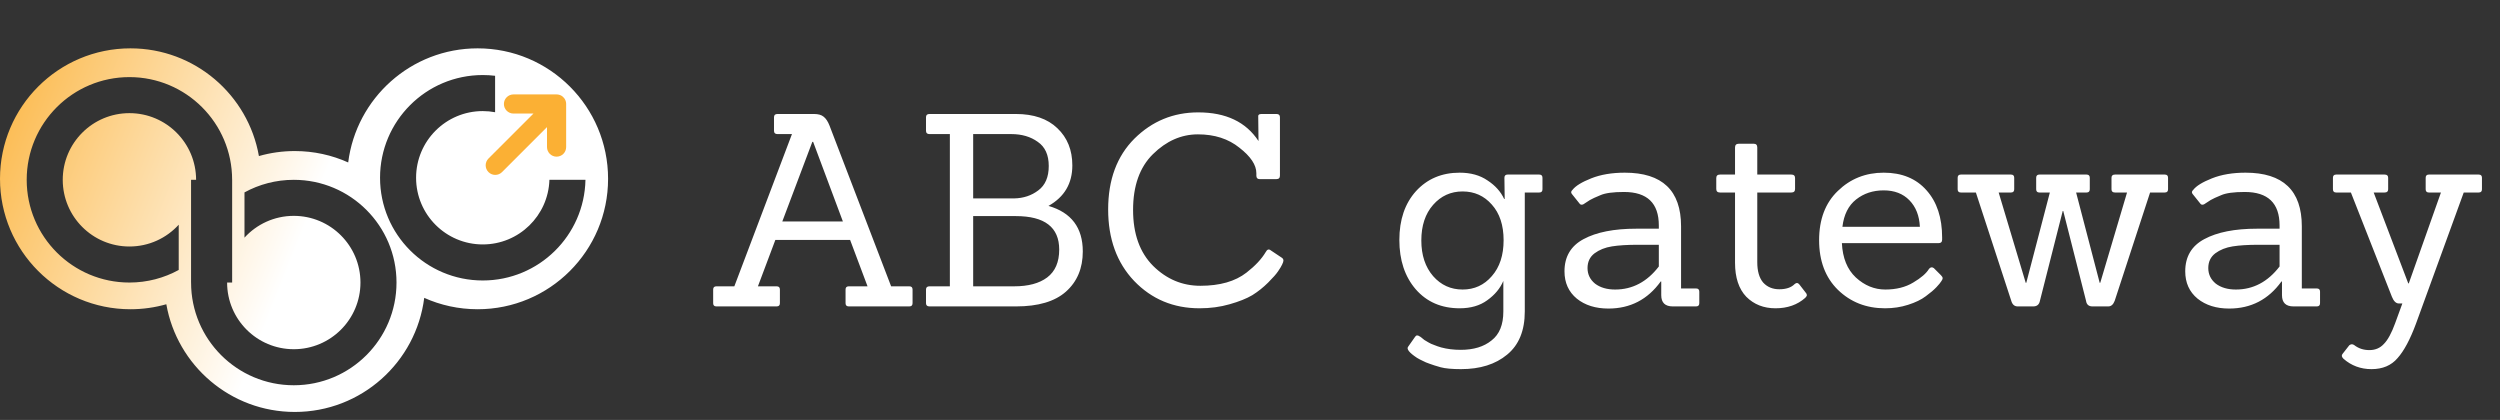
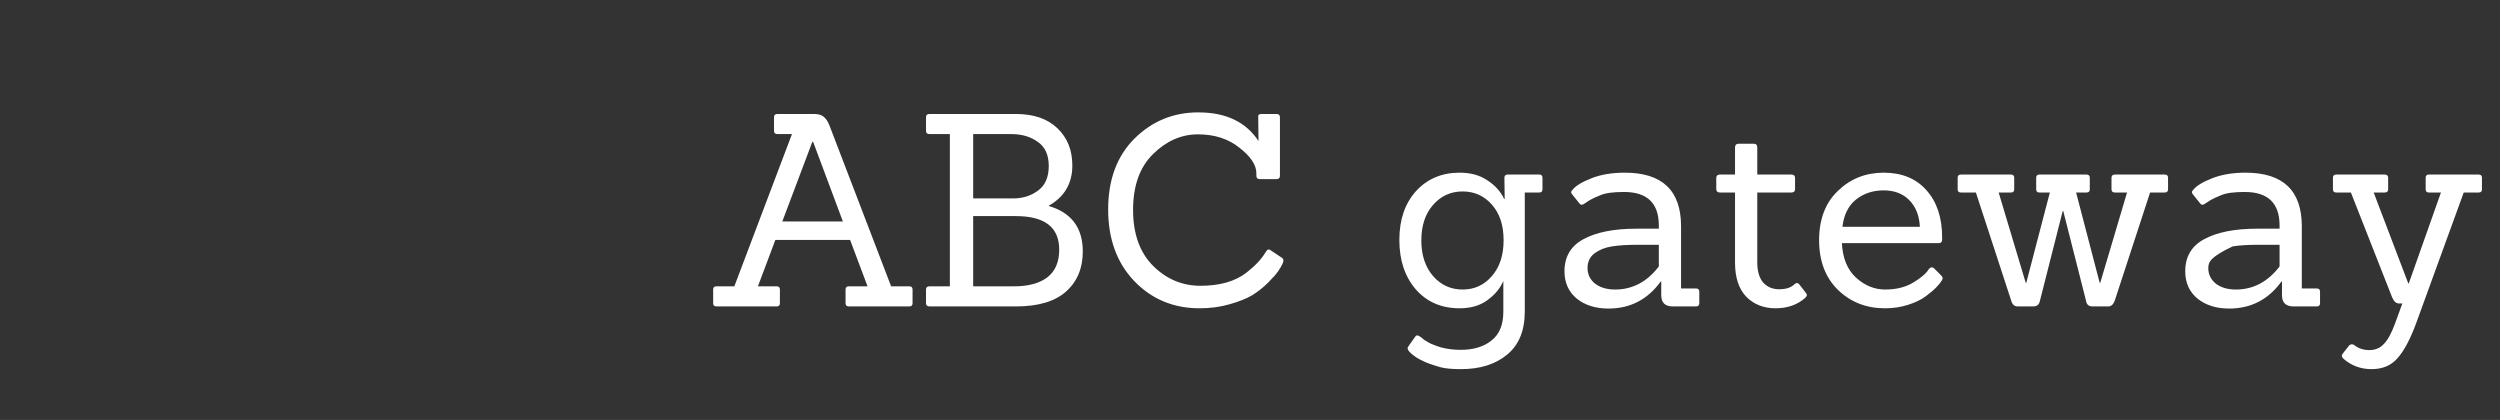
<svg xmlns="http://www.w3.org/2000/svg" width="256" height="43" viewBox="0 0 256 43" fill="none">
  <rect x="0" y="0" width="256" height="43" fill="#333333" stroke="none" />
-   <path d="M93.117 31.377H86.915C86.695 31.377 86.585 31.267 86.585 31.048V29.648C86.585 29.428 86.695 29.319 86.915 29.319H88.836L87.052 24.571H79.395L77.611 29.319H79.532C79.752 29.319 79.862 29.428 79.862 29.648V31.048C79.862 31.267 79.752 31.377 79.532 31.377H73.357C73.138 31.377 73.028 31.267 73.028 31.048V29.648C73.028 29.428 73.138 29.319 73.357 29.319H75.196L81.097 13.73H79.615C79.377 13.73 79.258 13.621 79.258 13.401V12.002C79.258 11.782 79.377 11.672 79.615 11.672H83.347C83.786 11.672 84.115 11.764 84.335 11.947C84.573 12.13 84.774 12.431 84.939 12.852L91.251 29.319H93.117C93.337 29.319 93.446 29.428 93.446 29.648V31.048C93.446 31.267 93.337 31.377 93.117 31.377ZM86.311 22.677L83.265 14.526H83.182L80.109 22.677H86.311ZM104.044 31.377H95.18C94.942 31.377 94.823 31.267 94.823 31.048V29.648C94.823 29.428 94.942 29.319 95.18 29.319H97.266V13.73H95.18C94.942 13.73 94.823 13.621 94.823 13.401V12.002C94.823 11.782 94.942 11.672 95.18 11.672H104.017C105.846 11.672 107.264 12.157 108.271 13.127C109.295 14.096 109.807 15.368 109.807 16.941C109.807 18.789 108.993 20.171 107.365 21.085C109.707 21.762 110.878 23.318 110.878 25.751C110.878 27.471 110.301 28.843 109.149 29.867C108.014 30.874 106.313 31.377 104.044 31.377ZM99.653 29.319H103.852C105.297 29.319 106.423 29.017 107.228 28.413C108.051 27.791 108.463 26.84 108.463 25.559C108.463 23.272 106.981 22.128 104.017 22.128H99.653V29.319ZM99.653 20.317H103.852C104.803 20.299 105.627 20.024 106.322 19.494C107.036 18.963 107.392 18.131 107.392 16.996C107.392 15.862 107.017 15.039 106.267 14.526C105.535 13.996 104.63 13.73 103.55 13.73H99.653V20.317ZM131.286 26.41C131.377 26.483 131.423 26.574 131.423 26.684C131.423 26.776 131.377 26.913 131.286 27.096C131.212 27.26 131.075 27.489 130.874 27.782C130.691 28.056 130.353 28.441 129.859 28.934C129.365 29.428 128.825 29.858 128.239 30.224C127.654 30.572 126.876 30.883 125.907 31.157C124.955 31.432 123.931 31.569 122.833 31.569C120.162 31.569 117.93 30.636 116.137 28.77C114.362 26.904 113.475 24.461 113.475 21.442C113.475 18.405 114.371 15.99 116.164 14.197C117.975 12.404 120.153 11.508 122.696 11.508C125.532 11.508 127.59 12.486 128.871 14.444L128.843 12.002C128.807 11.782 128.916 11.672 129.172 11.672H130.709C130.947 11.672 131.066 11.782 131.066 12.002V17.984C131.066 18.222 130.947 18.341 130.709 18.341H128.98C128.761 18.341 128.651 18.222 128.651 17.984V17.737C128.651 16.896 128.075 16.027 126.922 15.13C125.788 14.215 124.37 13.758 122.668 13.758C120.967 13.758 119.43 14.435 118.058 15.789C116.704 17.124 116.027 19.027 116.027 21.497C116.027 23.949 116.713 25.861 118.085 27.233C119.457 28.587 121.067 29.264 122.915 29.264C124.909 29.264 126.483 28.816 127.636 27.919C128.532 27.224 129.191 26.519 129.612 25.806C129.758 25.531 129.932 25.477 130.133 25.641L131.286 26.41ZM149.606 37.799C148.691 37.799 147.996 37.735 147.52 37.607C147.063 37.479 146.688 37.36 146.395 37.25C146.12 37.158 145.883 37.058 145.681 36.948C145.48 36.857 145.288 36.756 145.105 36.646C144.3 36.116 143.998 35.731 144.199 35.493L144.913 34.478C145.023 34.313 145.178 34.304 145.38 34.451C145.398 34.451 145.453 34.487 145.544 34.56C145.654 34.652 145.755 34.734 145.846 34.807C145.956 34.881 146.093 34.963 146.258 35.054C146.441 35.164 146.642 35.256 146.861 35.329C147.081 35.42 147.319 35.503 147.575 35.576C148.179 35.74 148.847 35.823 149.578 35.823C150.896 35.823 151.948 35.503 152.734 34.862C153.54 34.24 153.942 33.252 153.942 31.898V28.77C153.613 29.538 153.064 30.197 152.295 30.746C151.545 31.295 150.603 31.569 149.469 31.569C147.602 31.569 146.102 30.92 144.968 29.62C143.852 28.322 143.294 26.638 143.294 24.571C143.294 22.503 143.861 20.838 144.995 19.576C146.148 18.314 147.639 17.682 149.469 17.682C150.603 17.682 151.554 17.948 152.323 18.478C153.11 18.991 153.677 19.622 154.024 20.372H154.079L154.052 18.204C154.052 17.984 154.162 17.875 154.381 17.875H157.62C157.839 17.875 157.949 17.984 157.949 18.204V19.384C157.949 19.604 157.839 19.713 157.62 19.713H156.138V31.898C156.138 33.856 155.534 35.329 154.326 36.317C153.137 37.305 151.564 37.799 149.606 37.799ZM145.544 24.626C145.544 26.126 145.947 27.343 146.752 28.276C147.557 29.191 148.563 29.648 149.771 29.648C150.978 29.648 151.975 29.191 152.762 28.276C153.567 27.361 153.969 26.135 153.969 24.598C153.969 23.061 153.567 21.845 152.762 20.948C151.975 20.052 150.978 19.604 149.771 19.604C148.563 19.604 147.557 20.061 146.752 20.976C145.947 21.89 145.544 23.107 145.544 24.626ZM173.678 31.377H171.291C170.504 31.377 170.111 30.993 170.111 30.224V28.825H170.056C168.72 30.673 166.936 31.596 164.704 31.596C163.387 31.596 162.307 31.258 161.466 30.581C160.624 29.886 160.203 28.953 160.203 27.782C160.203 26.282 160.853 25.184 162.152 24.488C163.469 23.775 165.271 23.418 167.558 23.418H169.864V23.089C169.864 20.802 168.674 19.658 166.296 19.658C165.18 19.658 164.375 19.768 163.881 19.988C163.387 20.189 163.03 20.354 162.81 20.482C162.609 20.61 162.454 20.71 162.344 20.784C162.069 21.003 161.868 21.021 161.74 20.838L160.972 19.878C160.844 19.732 160.862 19.585 161.027 19.439C161.338 19.036 161.978 18.643 162.948 18.259C163.917 17.875 165.061 17.682 166.378 17.682C170.22 17.682 172.141 19.512 172.141 23.171V29.538H173.678C173.898 29.538 174.008 29.648 174.008 29.867V31.048C174.008 31.267 173.898 31.377 173.678 31.377ZM169.864 25.065H167.695C166.634 25.065 165.756 25.12 165.061 25.23C164.366 25.339 163.771 25.577 163.277 25.943C162.801 26.309 162.563 26.812 162.563 27.453C162.563 28.093 162.82 28.623 163.332 29.044C163.862 29.447 164.549 29.648 165.39 29.648C167.165 29.648 168.656 28.861 169.864 27.288V25.065ZM184.912 29.977C184.985 30.05 185.022 30.133 185.022 30.224C185.022 30.297 184.967 30.389 184.857 30.499C184.052 31.212 183.037 31.569 181.811 31.569C180.603 31.569 179.606 31.176 178.82 30.389C178.051 29.584 177.667 28.422 177.667 26.904V19.713H176.13C175.874 19.713 175.746 19.594 175.746 19.357V18.231C175.746 17.994 175.874 17.875 176.13 17.875H177.667V15.103C177.667 14.847 177.795 14.719 178.051 14.719H179.588C179.826 14.719 179.945 14.847 179.945 15.103V17.875H183.43C183.686 17.875 183.814 17.994 183.814 18.231V19.357C183.814 19.594 183.686 19.713 183.43 19.713H179.945V26.849C179.945 27.764 180.146 28.459 180.549 28.934C180.969 29.392 181.518 29.62 182.195 29.62C182.89 29.62 183.412 29.447 183.76 29.099C183.943 28.934 184.107 28.944 184.254 29.127L184.912 29.977ZM198.489 24.9H188.61C188.683 26.419 189.158 27.59 190.037 28.413C190.933 29.236 191.939 29.648 193.055 29.648C194.172 29.648 195.123 29.41 195.91 28.934C196.715 28.459 197.254 27.992 197.529 27.535C197.675 27.352 197.84 27.324 198.023 27.453L198.764 28.194C198.874 28.303 198.929 28.404 198.929 28.495C198.929 28.569 198.883 28.669 198.791 28.797C198.718 28.925 198.553 29.127 198.297 29.401C198.041 29.675 197.675 29.986 197.2 30.334C196.742 30.682 196.138 30.974 195.388 31.212C194.656 31.45 193.87 31.569 193.028 31.569C191.107 31.569 189.497 30.938 188.198 29.675C186.917 28.413 186.277 26.721 186.277 24.598C186.277 22.458 186.917 20.774 188.198 19.549C189.479 18.305 191.043 17.682 192.891 17.682C194.757 17.682 196.221 18.286 197.282 19.494C198.343 20.683 198.874 22.293 198.874 24.324C198.874 24.397 198.874 24.47 198.874 24.543C198.874 24.781 198.746 24.9 198.489 24.9ZM196.596 23.226C196.541 22.092 196.184 21.186 195.525 20.509C194.867 19.832 193.989 19.494 192.891 19.494C191.793 19.494 190.851 19.805 190.064 20.427C189.277 21.049 188.811 21.982 188.664 23.226H196.596ZM215.888 31.377H214.268C213.884 31.377 213.665 31.185 213.61 30.801L211.277 21.607H211.222L208.889 30.801C208.816 31.185 208.587 31.377 208.203 31.377H206.611C206.282 31.377 206.063 31.185 205.953 30.801L202.33 19.713H200.793C200.574 19.713 200.464 19.604 200.464 19.384V18.204C200.464 17.984 200.574 17.875 200.793 17.875H205.925C206.145 17.875 206.255 17.984 206.255 18.204V19.384C206.255 19.604 206.145 19.713 205.925 19.713H204.663L207.435 28.962H207.49L209.905 19.713H208.834C208.615 19.713 208.505 19.604 208.505 19.384V18.204C208.505 17.984 208.615 17.875 208.834 17.875H213.665C213.884 17.875 213.994 17.984 213.994 18.204V19.384C213.994 19.604 213.884 19.713 213.665 19.713H212.594L215.009 28.962H215.064L217.809 19.713H216.574C216.336 19.713 216.217 19.604 216.217 19.384V18.204C216.217 17.984 216.336 17.875 216.574 17.875H221.678C221.898 17.875 222.008 17.984 222.008 18.204V19.384C222.008 19.604 221.898 19.713 221.678 19.713H220.169L216.546 30.801C216.4 31.185 216.18 31.377 215.888 31.377ZM237.243 31.377H234.855C234.068 31.377 233.675 30.993 233.675 30.224V28.825H233.62C232.284 30.673 230.5 31.596 228.268 31.596C226.951 31.596 225.872 31.258 225.03 30.581C224.188 29.886 223.768 28.953 223.768 27.782C223.768 26.282 224.417 25.184 225.716 24.488C227.033 23.775 228.836 23.418 231.123 23.418H233.428V23.089C233.428 20.802 232.239 19.658 229.86 19.658C228.744 19.658 227.939 19.768 227.445 19.988C226.951 20.189 226.594 20.354 226.375 20.482C226.173 20.61 226.018 20.71 225.908 20.784C225.634 21.003 225.432 21.021 225.304 20.838L224.536 19.878C224.408 19.732 224.426 19.585 224.591 19.439C224.902 19.036 225.542 18.643 226.512 18.259C227.482 17.875 228.625 17.682 229.942 17.682C233.785 17.682 235.706 19.512 235.706 23.171V29.538H237.243C237.462 29.538 237.572 29.648 237.572 29.867V31.048C237.572 31.267 237.462 31.377 237.243 31.377ZM233.428 25.065H231.26C230.199 25.065 229.32 25.12 228.625 25.23C227.93 25.339 227.335 25.577 226.841 25.943C226.366 26.309 226.128 26.812 226.128 27.453C226.128 28.093 226.384 28.623 226.896 29.044C227.427 29.447 228.113 29.648 228.954 29.648C230.729 29.648 232.22 28.861 233.428 27.288V25.065ZM245.645 31.075C245.352 31.075 245.114 30.846 244.931 30.389L240.732 19.713H239.223C239.003 19.713 238.893 19.604 238.893 19.384V18.204C238.893 17.984 239.003 17.875 239.223 17.875H244.19C244.428 17.875 244.547 17.984 244.547 18.204V19.384C244.547 19.604 244.428 19.713 244.19 19.713H243.065L246.605 29.017H246.66L249.953 19.713H248.718C248.499 19.713 248.389 19.604 248.389 19.384V18.204C248.389 17.984 248.499 17.875 248.718 17.875H253.823C254.042 17.875 254.152 17.984 254.152 18.204V19.384C254.152 19.604 254.042 19.713 253.823 19.713H252.286L247.401 33.133C246.797 34.762 246.166 35.942 245.507 36.674C244.867 37.424 243.98 37.799 242.845 37.799C241.729 37.799 240.769 37.442 239.964 36.728C239.781 36.546 239.753 36.381 239.881 36.234L240.567 35.356C240.732 35.228 240.897 35.219 241.061 35.329C241.501 35.676 242.022 35.85 242.626 35.85C243.23 35.85 243.724 35.64 244.108 35.219C244.51 34.817 244.894 34.112 245.26 33.106L246.001 31.075H245.645Z" fill="white" />
-   <path fill-rule="evenodd" clip-rule="evenodd" d="M17.031 31.155C15.864 31.488 14.632 31.666 13.358 31.666C5.981 31.666 0 25.686 0 18.309C0 10.931 5.981 4.951 13.358 4.951C19.941 4.951 25.412 9.713 26.513 15.98C27.68 15.646 28.913 15.468 30.187 15.468C32.135 15.468 33.986 15.885 35.655 16.635C36.479 10.048 42.099 4.951 48.909 4.951C56.287 4.951 62.267 10.931 62.267 18.309C62.267 25.686 56.287 31.666 48.909 31.666C46.961 31.666 45.11 31.249 43.441 30.5C42.618 37.087 36.998 42.184 30.187 42.184C23.604 42.184 18.133 37.422 17.031 31.155ZM50.698 11.492C50.289 11.415 49.867 11.375 49.435 11.375C45.664 11.375 42.607 14.432 42.607 18.203C42.607 21.973 45.664 25.03 49.435 25.03C53.136 25.03 56.148 22.087 56.26 18.413H59.951C59.839 24.125 55.174 28.721 49.435 28.721C43.626 28.721 38.917 24.012 38.917 18.203C38.917 12.394 43.626 7.685 49.435 7.685C49.862 7.685 50.284 7.71 50.698 7.76V11.492ZM18.301 23.011C17.052 24.381 15.253 25.242 13.252 25.242C9.482 25.242 6.425 22.185 6.425 18.414C6.425 14.643 9.482 11.586 13.252 11.586C17.023 11.586 20.08 14.643 20.08 18.413H19.564V18.414H19.564V28.932H19.566C19.566 34.741 24.275 39.45 30.084 39.45C35.892 39.45 40.602 34.741 40.602 28.932C40.602 23.123 35.892 18.414 30.084 18.414C28.254 18.414 26.534 18.881 25.035 19.702V24.335C26.284 22.964 28.083 22.104 30.084 22.104C33.854 22.104 36.911 25.161 36.911 28.932C36.911 32.703 33.854 35.759 30.084 35.759C26.313 35.759 23.256 32.703 23.256 28.932H23.771V28.931H23.772V18.413H23.77C23.77 12.605 19.061 7.896 13.252 7.896C7.443 7.896 2.734 12.605 2.734 18.414C2.734 24.223 7.443 28.932 13.252 28.932C15.082 28.932 16.802 28.465 18.301 27.643V23.011Z" fill="url(#paint0_linear_1102_2)" />
-   <path d="M57.969 10.552C57.967 10.537 57.964 10.522 57.963 10.508C57.961 10.491 57.959 10.475 57.956 10.459C57.953 10.441 57.947 10.425 57.943 10.409C57.94 10.395 57.937 10.38 57.932 10.365C57.927 10.348 57.921 10.332 57.916 10.317C57.911 10.302 57.906 10.29 57.901 10.275C57.895 10.259 57.888 10.244 57.88 10.229C57.874 10.215 57.868 10.201 57.86 10.187C57.853 10.172 57.844 10.158 57.834 10.143C57.827 10.131 57.818 10.117 57.81 10.105C57.799 10.089 57.788 10.072 57.776 10.057C57.767 10.049 57.761 10.038 57.753 10.028C57.712 9.977 57.666 9.931 57.616 9.89C57.607 9.881 57.596 9.875 57.586 9.868C57.57 9.856 57.555 9.844 57.539 9.833C57.525 9.824 57.513 9.817 57.5 9.809C57.486 9.801 57.471 9.791 57.457 9.783C57.443 9.777 57.428 9.769 57.414 9.763C57.4 9.756 57.385 9.748 57.368 9.742C57.355 9.736 57.341 9.732 57.326 9.727C57.31 9.721 57.294 9.715 57.278 9.711C57.264 9.707 57.249 9.705 57.234 9.7C57.218 9.696 57.201 9.691 57.185 9.688C57.169 9.684 57.151 9.681 57.135 9.68C57.12 9.678 57.105 9.675 57.092 9.674C57.059 9.671 57.027 9.669 56.995 9.669L52.581 9.668C52.04 9.668 51.6 10.107 51.6 10.649C51.6 11.19 52.04 11.629 52.581 11.629L54.625 11.629L50.02 16.234C49.636 16.618 49.636 17.239 50.02 17.622C50.403 18.006 51.024 18.006 51.408 17.622L56.013 13.017L56.013 15.061C56.013 15.602 56.452 16.042 56.993 16.042C57.264 16.042 57.51 15.932 57.688 15.755C57.865 15.578 57.974 15.332 57.974 15.061L57.974 10.649C57.974 10.616 57.972 10.584 57.969 10.552Z" fill="#FBB034" />
+   <path d="M93.117 31.377H86.915C86.695 31.377 86.585 31.267 86.585 31.048V29.648C86.585 29.428 86.695 29.319 86.915 29.319H88.836L87.052 24.571H79.395L77.611 29.319H79.532C79.752 29.319 79.862 29.428 79.862 29.648V31.048C79.862 31.267 79.752 31.377 79.532 31.377H73.357C73.138 31.377 73.028 31.267 73.028 31.048V29.648C73.028 29.428 73.138 29.319 73.357 29.319H75.196L81.097 13.73H79.615C79.377 13.73 79.258 13.621 79.258 13.401V12.002C79.258 11.782 79.377 11.672 79.615 11.672H83.347C83.786 11.672 84.115 11.764 84.335 11.947C84.573 12.13 84.774 12.431 84.939 12.852L91.251 29.319H93.117C93.337 29.319 93.446 29.428 93.446 29.648V31.048C93.446 31.267 93.337 31.377 93.117 31.377ZM86.311 22.677L83.265 14.526H83.182L80.109 22.677H86.311ZM104.044 31.377H95.18C94.942 31.377 94.823 31.267 94.823 31.048V29.648C94.823 29.428 94.942 29.319 95.18 29.319H97.266V13.73H95.18C94.942 13.73 94.823 13.621 94.823 13.401V12.002C94.823 11.782 94.942 11.672 95.18 11.672H104.017C105.846 11.672 107.264 12.157 108.271 13.127C109.295 14.096 109.807 15.368 109.807 16.941C109.807 18.789 108.993 20.171 107.365 21.085C109.707 21.762 110.878 23.318 110.878 25.751C110.878 27.471 110.301 28.843 109.149 29.867C108.014 30.874 106.313 31.377 104.044 31.377ZM99.653 29.319H103.852C105.297 29.319 106.423 29.017 107.228 28.413C108.051 27.791 108.463 26.84 108.463 25.559C108.463 23.272 106.981 22.128 104.017 22.128H99.653V29.319ZM99.653 20.317H103.852C104.803 20.299 105.627 20.024 106.322 19.494C107.036 18.963 107.392 18.131 107.392 16.996C107.392 15.862 107.017 15.039 106.267 14.526C105.535 13.996 104.63 13.73 103.55 13.73H99.653V20.317ZM131.286 26.41C131.377 26.483 131.423 26.574 131.423 26.684C131.423 26.776 131.377 26.913 131.286 27.096C131.212 27.26 131.075 27.489 130.874 27.782C130.691 28.056 130.353 28.441 129.859 28.934C129.365 29.428 128.825 29.858 128.239 30.224C127.654 30.572 126.876 30.883 125.907 31.157C124.955 31.432 123.931 31.569 122.833 31.569C120.162 31.569 117.93 30.636 116.137 28.77C114.362 26.904 113.475 24.461 113.475 21.442C113.475 18.405 114.371 15.99 116.164 14.197C117.975 12.404 120.153 11.508 122.696 11.508C125.532 11.508 127.59 12.486 128.871 14.444L128.843 12.002C128.807 11.782 128.916 11.672 129.172 11.672H130.709C130.947 11.672 131.066 11.782 131.066 12.002V17.984C131.066 18.222 130.947 18.341 130.709 18.341H128.98C128.761 18.341 128.651 18.222 128.651 17.984V17.737C128.651 16.896 128.075 16.027 126.922 15.13C125.788 14.215 124.37 13.758 122.668 13.758C120.967 13.758 119.43 14.435 118.058 15.789C116.704 17.124 116.027 19.027 116.027 21.497C116.027 23.949 116.713 25.861 118.085 27.233C119.457 28.587 121.067 29.264 122.915 29.264C124.909 29.264 126.483 28.816 127.636 27.919C128.532 27.224 129.191 26.519 129.612 25.806C129.758 25.531 129.932 25.477 130.133 25.641L131.286 26.41ZM149.606 37.799C148.691 37.799 147.996 37.735 147.52 37.607C147.063 37.479 146.688 37.36 146.395 37.25C146.12 37.158 145.883 37.058 145.681 36.948C145.48 36.857 145.288 36.756 145.105 36.646C144.3 36.116 143.998 35.731 144.199 35.493L144.913 34.478C145.023 34.313 145.178 34.304 145.38 34.451C145.398 34.451 145.453 34.487 145.544 34.56C145.654 34.652 145.755 34.734 145.846 34.807C145.956 34.881 146.093 34.963 146.258 35.054C146.441 35.164 146.642 35.256 146.861 35.329C147.081 35.42 147.319 35.503 147.575 35.576C148.179 35.74 148.847 35.823 149.578 35.823C150.896 35.823 151.948 35.503 152.734 34.862C153.54 34.24 153.942 33.252 153.942 31.898V28.77C153.613 29.538 153.064 30.197 152.295 30.746C151.545 31.295 150.603 31.569 149.469 31.569C147.602 31.569 146.102 30.92 144.968 29.62C143.852 28.322 143.294 26.638 143.294 24.571C143.294 22.503 143.861 20.838 144.995 19.576C146.148 18.314 147.639 17.682 149.469 17.682C150.603 17.682 151.554 17.948 152.323 18.478C153.11 18.991 153.677 19.622 154.024 20.372H154.079L154.052 18.204C154.052 17.984 154.162 17.875 154.381 17.875H157.62C157.839 17.875 157.949 17.984 157.949 18.204V19.384C157.949 19.604 157.839 19.713 157.62 19.713H156.138V31.898C156.138 33.856 155.534 35.329 154.326 36.317C153.137 37.305 151.564 37.799 149.606 37.799ZM145.544 24.626C145.544 26.126 145.947 27.343 146.752 28.276C147.557 29.191 148.563 29.648 149.771 29.648C150.978 29.648 151.975 29.191 152.762 28.276C153.567 27.361 153.969 26.135 153.969 24.598C153.969 23.061 153.567 21.845 152.762 20.948C151.975 20.052 150.978 19.604 149.771 19.604C148.563 19.604 147.557 20.061 146.752 20.976C145.947 21.89 145.544 23.107 145.544 24.626ZM173.678 31.377H171.291C170.504 31.377 170.111 30.993 170.111 30.224V28.825H170.056C168.72 30.673 166.936 31.596 164.704 31.596C163.387 31.596 162.307 31.258 161.466 30.581C160.624 29.886 160.203 28.953 160.203 27.782C160.203 26.282 160.853 25.184 162.152 24.488C163.469 23.775 165.271 23.418 167.558 23.418H169.864V23.089C169.864 20.802 168.674 19.658 166.296 19.658C165.18 19.658 164.375 19.768 163.881 19.988C163.387 20.189 163.03 20.354 162.81 20.482C162.609 20.61 162.454 20.71 162.344 20.784C162.069 21.003 161.868 21.021 161.74 20.838L160.972 19.878C160.844 19.732 160.862 19.585 161.027 19.439C161.338 19.036 161.978 18.643 162.948 18.259C163.917 17.875 165.061 17.682 166.378 17.682C170.22 17.682 172.141 19.512 172.141 23.171V29.538H173.678C173.898 29.538 174.008 29.648 174.008 29.867V31.048C174.008 31.267 173.898 31.377 173.678 31.377ZM169.864 25.065H167.695C166.634 25.065 165.756 25.12 165.061 25.23C164.366 25.339 163.771 25.577 163.277 25.943C162.801 26.309 162.563 26.812 162.563 27.453C162.563 28.093 162.82 28.623 163.332 29.044C163.862 29.447 164.549 29.648 165.39 29.648C167.165 29.648 168.656 28.861 169.864 27.288V25.065ZM184.912 29.977C184.985 30.05 185.022 30.133 185.022 30.224C185.022 30.297 184.967 30.389 184.857 30.499C184.052 31.212 183.037 31.569 181.811 31.569C180.603 31.569 179.606 31.176 178.82 30.389C178.051 29.584 177.667 28.422 177.667 26.904V19.713H176.13C175.874 19.713 175.746 19.594 175.746 19.357V18.231C175.746 17.994 175.874 17.875 176.13 17.875H177.667V15.103C177.667 14.847 177.795 14.719 178.051 14.719H179.588C179.826 14.719 179.945 14.847 179.945 15.103V17.875H183.43C183.686 17.875 183.814 17.994 183.814 18.231V19.357C183.814 19.594 183.686 19.713 183.43 19.713H179.945V26.849C179.945 27.764 180.146 28.459 180.549 28.934C180.969 29.392 181.518 29.62 182.195 29.62C182.89 29.62 183.412 29.447 183.76 29.099C183.943 28.934 184.107 28.944 184.254 29.127L184.912 29.977ZM198.489 24.9H188.61C188.683 26.419 189.158 27.59 190.037 28.413C190.933 29.236 191.939 29.648 193.055 29.648C194.172 29.648 195.123 29.41 195.91 28.934C196.715 28.459 197.254 27.992 197.529 27.535C197.675 27.352 197.84 27.324 198.023 27.453L198.764 28.194C198.874 28.303 198.929 28.404 198.929 28.495C198.929 28.569 198.883 28.669 198.791 28.797C198.718 28.925 198.553 29.127 198.297 29.401C198.041 29.675 197.675 29.986 197.2 30.334C196.742 30.682 196.138 30.974 195.388 31.212C194.656 31.45 193.87 31.569 193.028 31.569C191.107 31.569 189.497 30.938 188.198 29.675C186.917 28.413 186.277 26.721 186.277 24.598C186.277 22.458 186.917 20.774 188.198 19.549C189.479 18.305 191.043 17.682 192.891 17.682C194.757 17.682 196.221 18.286 197.282 19.494C198.343 20.683 198.874 22.293 198.874 24.324C198.874 24.397 198.874 24.47 198.874 24.543C198.874 24.781 198.746 24.9 198.489 24.9ZM196.596 23.226C196.541 22.092 196.184 21.186 195.525 20.509C194.867 19.832 193.989 19.494 192.891 19.494C191.793 19.494 190.851 19.805 190.064 20.427C189.277 21.049 188.811 21.982 188.664 23.226H196.596ZM215.888 31.377H214.268C213.884 31.377 213.665 31.185 213.61 30.801L211.277 21.607H211.222L208.889 30.801C208.816 31.185 208.587 31.377 208.203 31.377H206.611C206.282 31.377 206.063 31.185 205.953 30.801L202.33 19.713H200.793C200.574 19.713 200.464 19.604 200.464 19.384V18.204C200.464 17.984 200.574 17.875 200.793 17.875H205.925C206.145 17.875 206.255 17.984 206.255 18.204V19.384C206.255 19.604 206.145 19.713 205.925 19.713H204.663L207.435 28.962H207.49L209.905 19.713H208.834C208.615 19.713 208.505 19.604 208.505 19.384V18.204C208.505 17.984 208.615 17.875 208.834 17.875H213.665C213.884 17.875 213.994 17.984 213.994 18.204V19.384C213.994 19.604 213.884 19.713 213.665 19.713H212.594L215.009 28.962H215.064L217.809 19.713H216.574C216.336 19.713 216.217 19.604 216.217 19.384V18.204C216.217 17.984 216.336 17.875 216.574 17.875H221.678C221.898 17.875 222.008 17.984 222.008 18.204V19.384C222.008 19.604 221.898 19.713 221.678 19.713H220.169L216.546 30.801C216.4 31.185 216.18 31.377 215.888 31.377ZM237.243 31.377H234.855C234.068 31.377 233.675 30.993 233.675 30.224V28.825H233.62C232.284 30.673 230.5 31.596 228.268 31.596C226.951 31.596 225.872 31.258 225.03 30.581C224.188 29.886 223.768 28.953 223.768 27.782C223.768 26.282 224.417 25.184 225.716 24.488C227.033 23.775 228.836 23.418 231.123 23.418H233.428V23.089C233.428 20.802 232.239 19.658 229.86 19.658C228.744 19.658 227.939 19.768 227.445 19.988C226.951 20.189 226.594 20.354 226.375 20.482C226.173 20.61 226.018 20.71 225.908 20.784C225.634 21.003 225.432 21.021 225.304 20.838L224.536 19.878C224.408 19.732 224.426 19.585 224.591 19.439C224.902 19.036 225.542 18.643 226.512 18.259C227.482 17.875 228.625 17.682 229.942 17.682C233.785 17.682 235.706 19.512 235.706 23.171V29.538H237.243C237.462 29.538 237.572 29.648 237.572 29.867V31.048C237.572 31.267 237.462 31.377 237.243 31.377ZM233.428 25.065H231.26C230.199 25.065 229.32 25.12 228.625 25.23C226.366 26.309 226.128 26.812 226.128 27.453C226.128 28.093 226.384 28.623 226.896 29.044C227.427 29.447 228.113 29.648 228.954 29.648C230.729 29.648 232.22 28.861 233.428 27.288V25.065ZM245.645 31.075C245.352 31.075 245.114 30.846 244.931 30.389L240.732 19.713H239.223C239.003 19.713 238.893 19.604 238.893 19.384V18.204C238.893 17.984 239.003 17.875 239.223 17.875H244.19C244.428 17.875 244.547 17.984 244.547 18.204V19.384C244.547 19.604 244.428 19.713 244.19 19.713H243.065L246.605 29.017H246.66L249.953 19.713H248.718C248.499 19.713 248.389 19.604 248.389 19.384V18.204C248.389 17.984 248.499 17.875 248.718 17.875H253.823C254.042 17.875 254.152 17.984 254.152 18.204V19.384C254.152 19.604 254.042 19.713 253.823 19.713H252.286L247.401 33.133C246.797 34.762 246.166 35.942 245.507 36.674C244.867 37.424 243.98 37.799 242.845 37.799C241.729 37.799 240.769 37.442 239.964 36.728C239.781 36.546 239.753 36.381 239.881 36.234L240.567 35.356C240.732 35.228 240.897 35.219 241.061 35.329C241.501 35.676 242.022 35.85 242.626 35.85C243.23 35.85 243.724 35.64 244.108 35.219C244.51 34.817 244.894 34.112 245.26 33.106L246.001 31.075H245.645Z" fill="white" />
  <defs>
    <linearGradient id="paint0_linear_1102_2" x1="2.63" y1="-9.354" x2="41.604" y2="6.085" gradientUnits="userSpaceOnUse">
      <stop stop-color="#FBB034" />
      <stop offset="0.921" stop-color="white" />
    </linearGradient>
  </defs>
</svg>